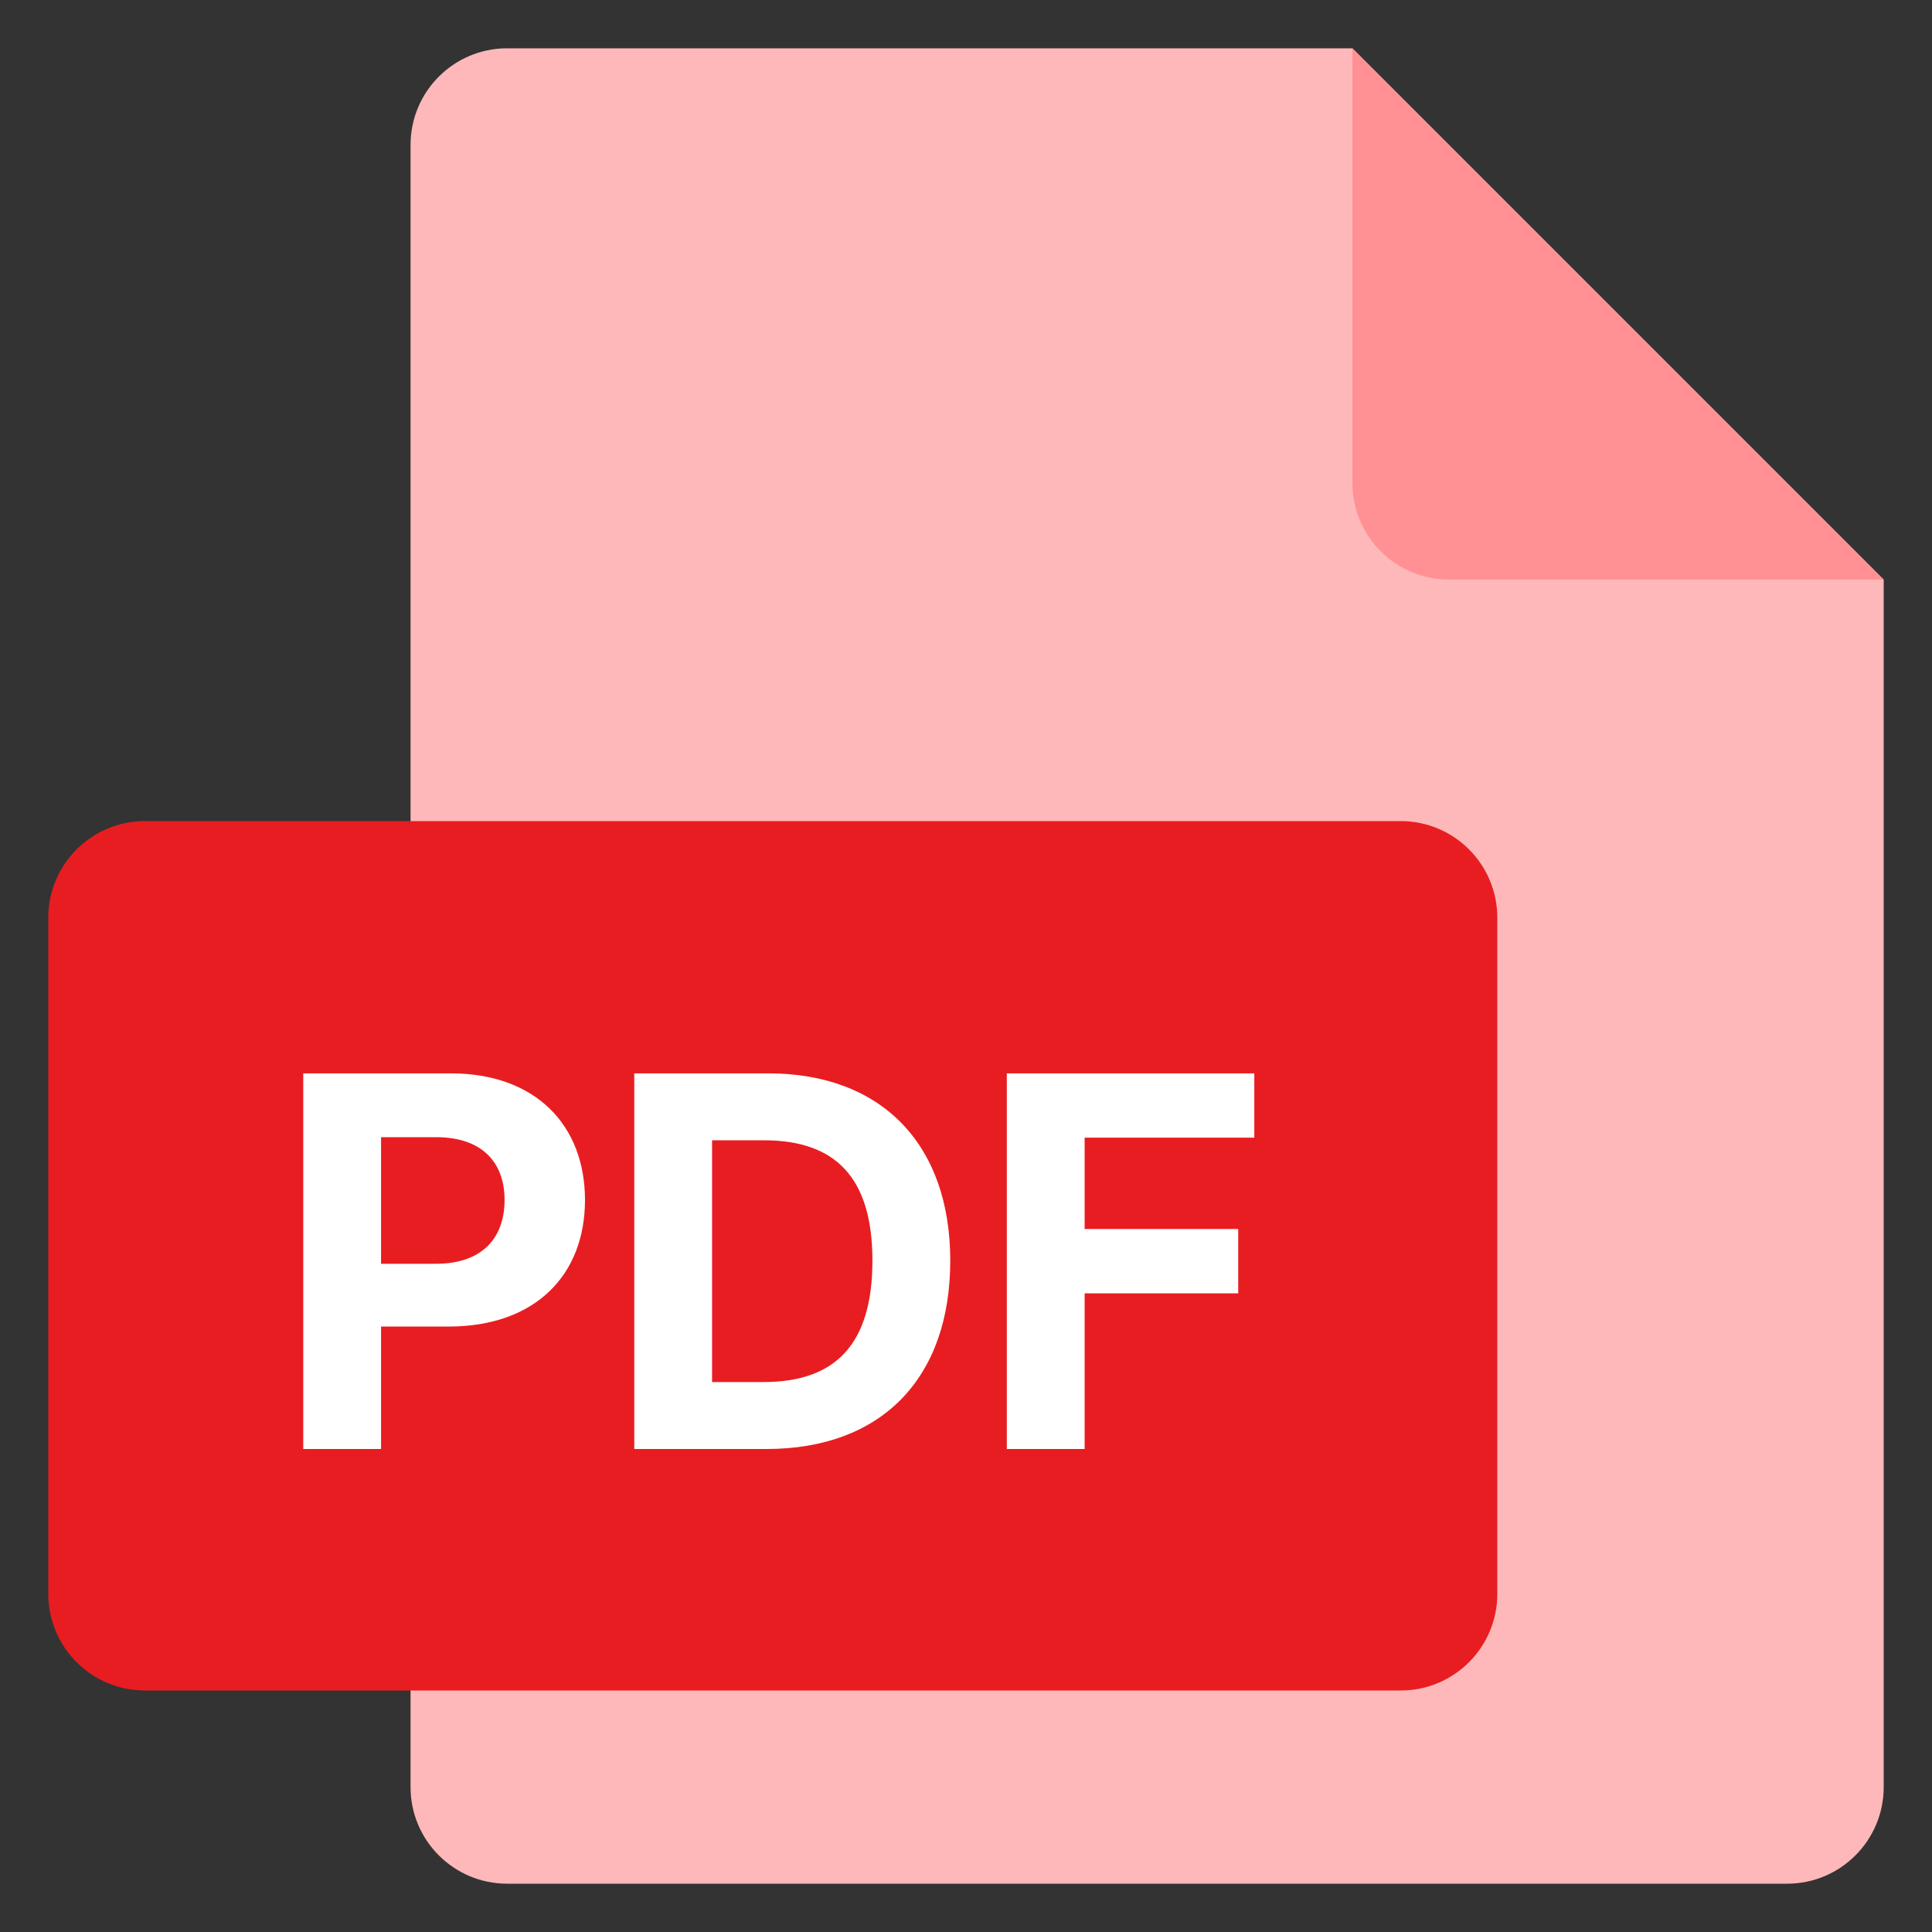
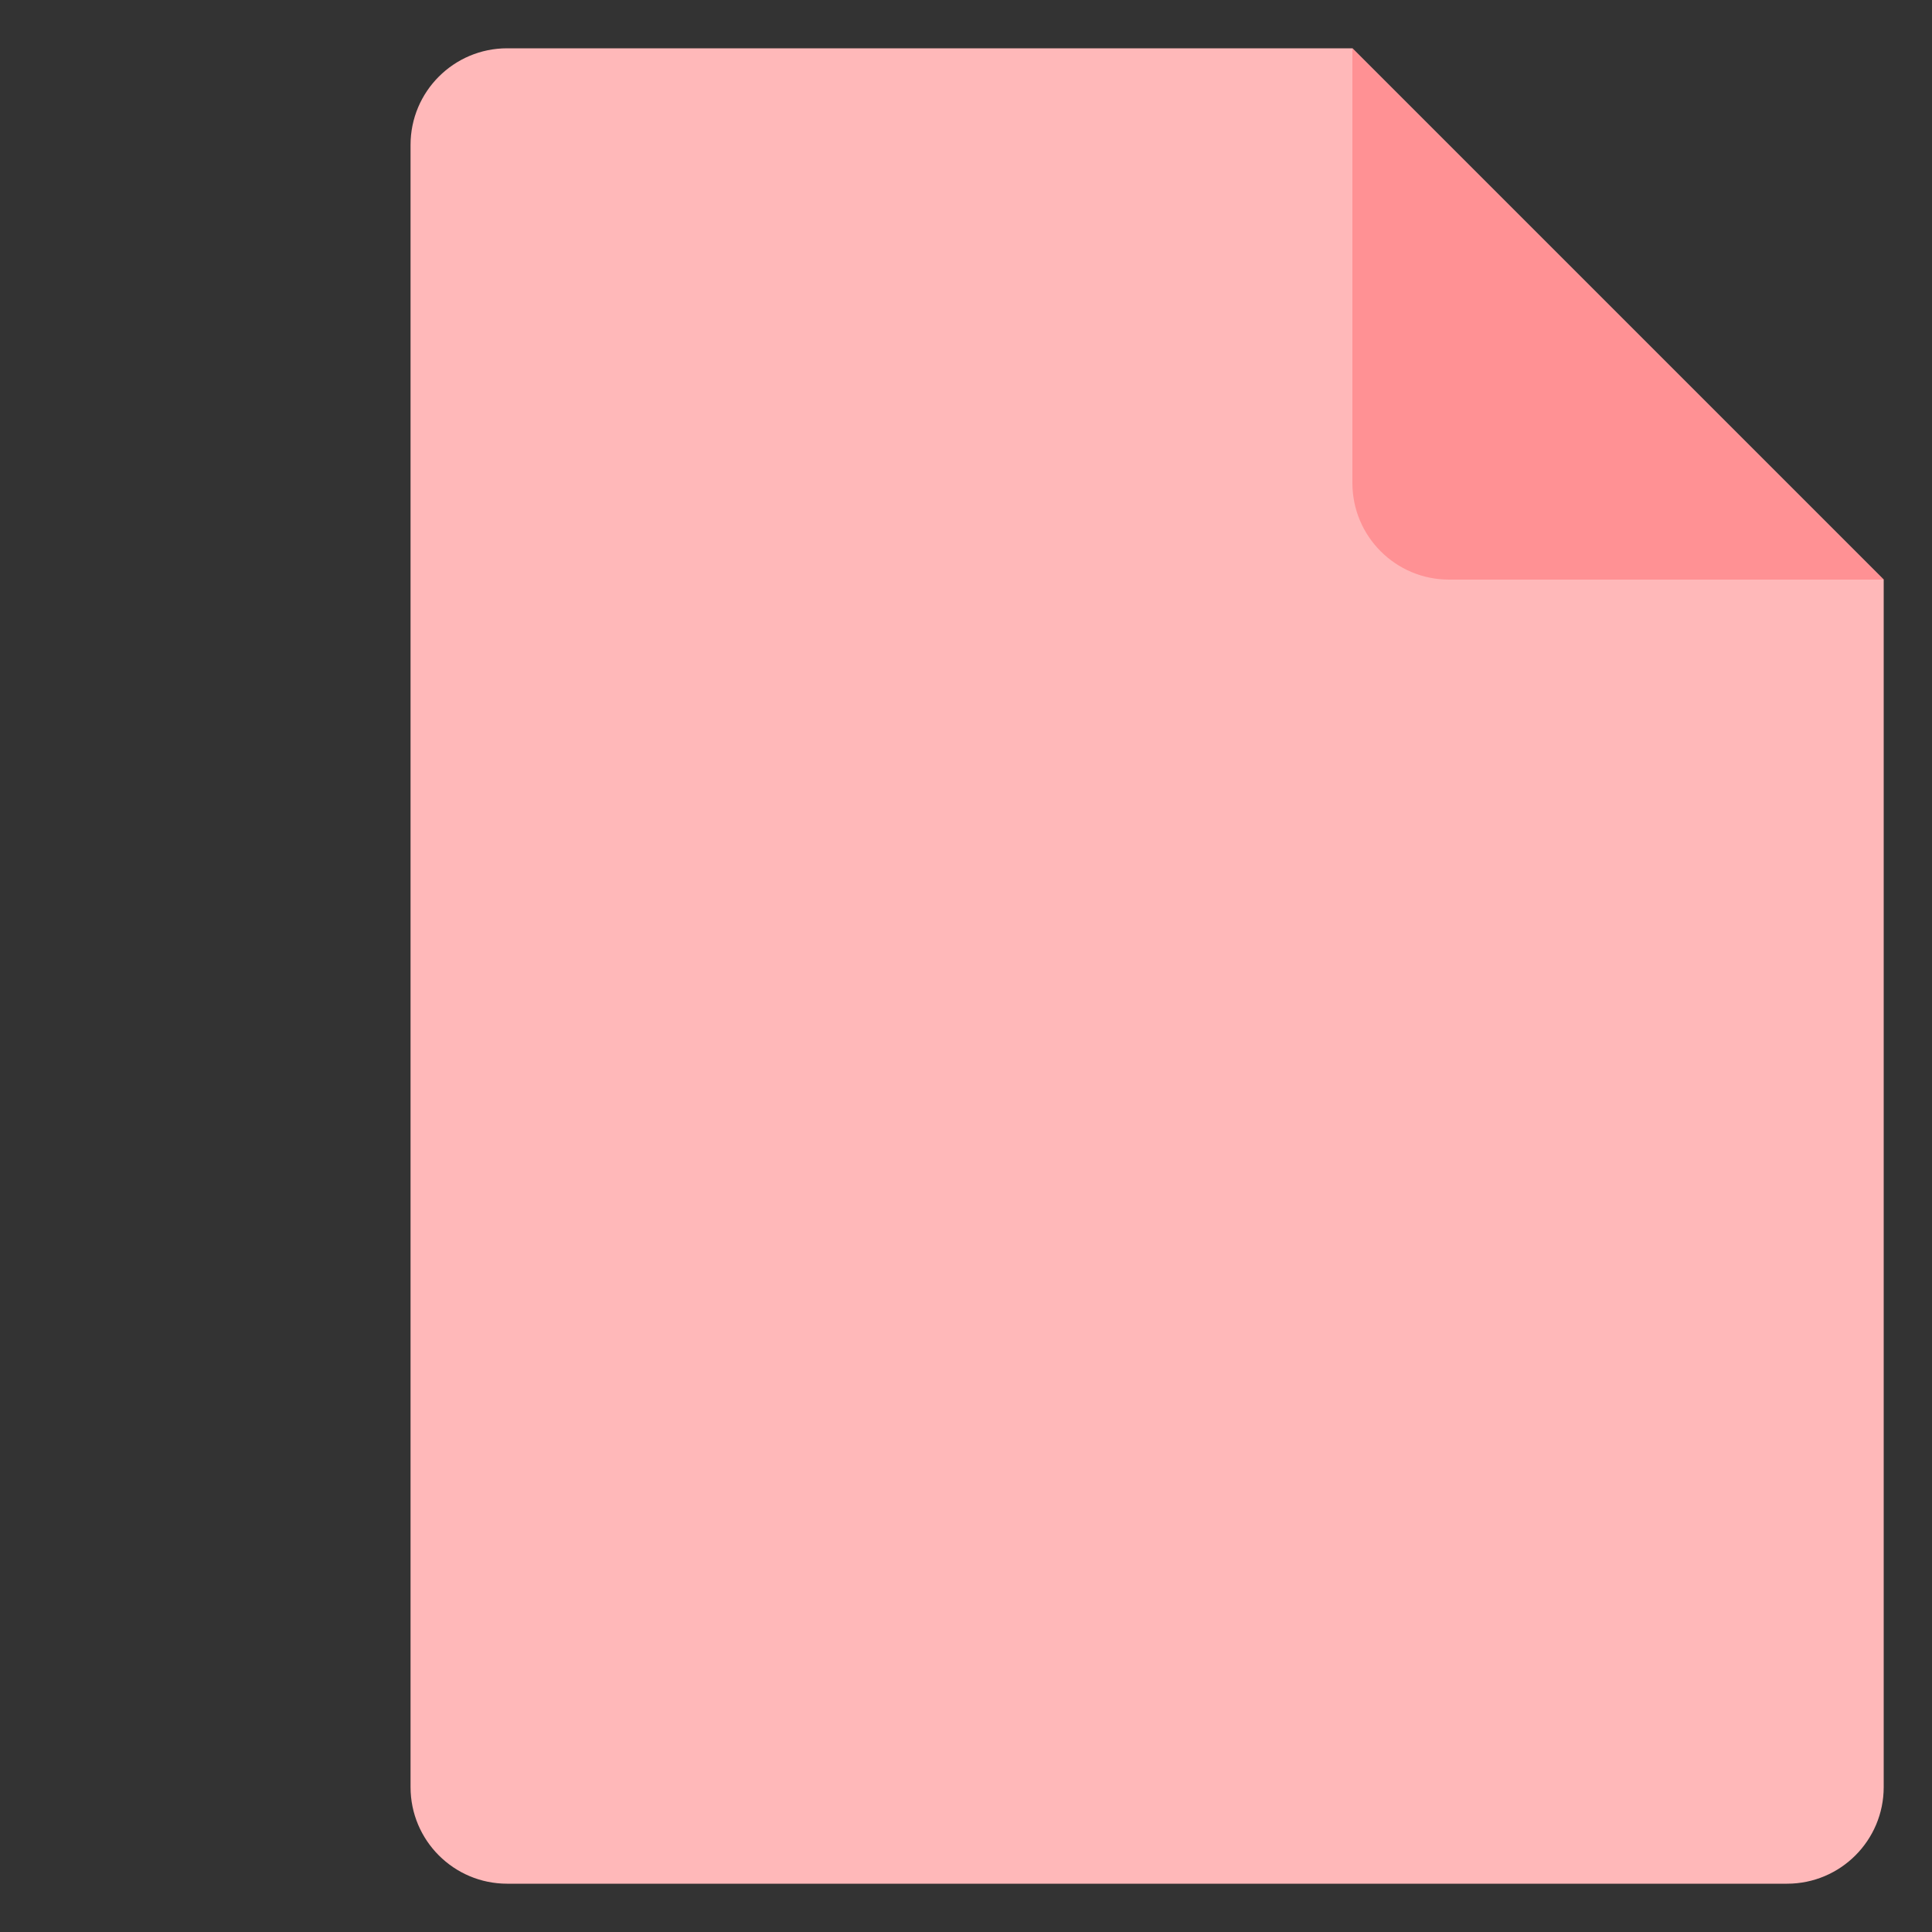
<svg xmlns="http://www.w3.org/2000/svg" width="80" height="80" viewBox="0 0 80 80" fill="none">
  <rect x="0" y="0" width="80" height="80" fill="#333333" stroke="none" />
  <path d="M17 6C17 3.791 18.791 2 21 2H56L78 24V74C78 76.209 76.209 78 74 78H21C18.791 78 17 76.209 17 74V6Z" fill="#FFB8B9" />
-   <path d="M58 34H6C3.791 34 2 35.791 2 38V66C2 68.209 3.791 70 6 70H58C60.209 70 62 68.209 62 66V38C62 35.791 60.209 34 58 34Z" fill="#E81D21" />
-   <path d="M12.557 60V44.445H18.658C22.203 44.445 24.223 46.615 24.223 49.688C24.223 52.803 22.16 54.93 18.572 54.93H15.779V60H12.557ZM15.779 52.33H18.057C19.969 52.33 20.893 51.256 20.893 49.688C20.893 48.141 19.969 47.088 18.057 47.088H15.779V52.33ZM31.742 60H26.264V44.445H31.807C36.49 44.445 39.348 47.367 39.348 52.201C39.348 57.078 36.49 60 31.742 60ZM29.486 57.228H31.613C34.578 57.228 36.125 55.682 36.125 52.201C36.125 48.742 34.578 47.217 31.635 47.217H29.486V57.228ZM41.69 60V44.445H51.938V47.109H44.912V50.891H51.272V53.555H44.912V60H41.69Z" fill="white" />
  <path d="M56 2L78 24H60C57.791 24 56 22.209 56 20V2Z" fill="#FF9194" />
</svg>